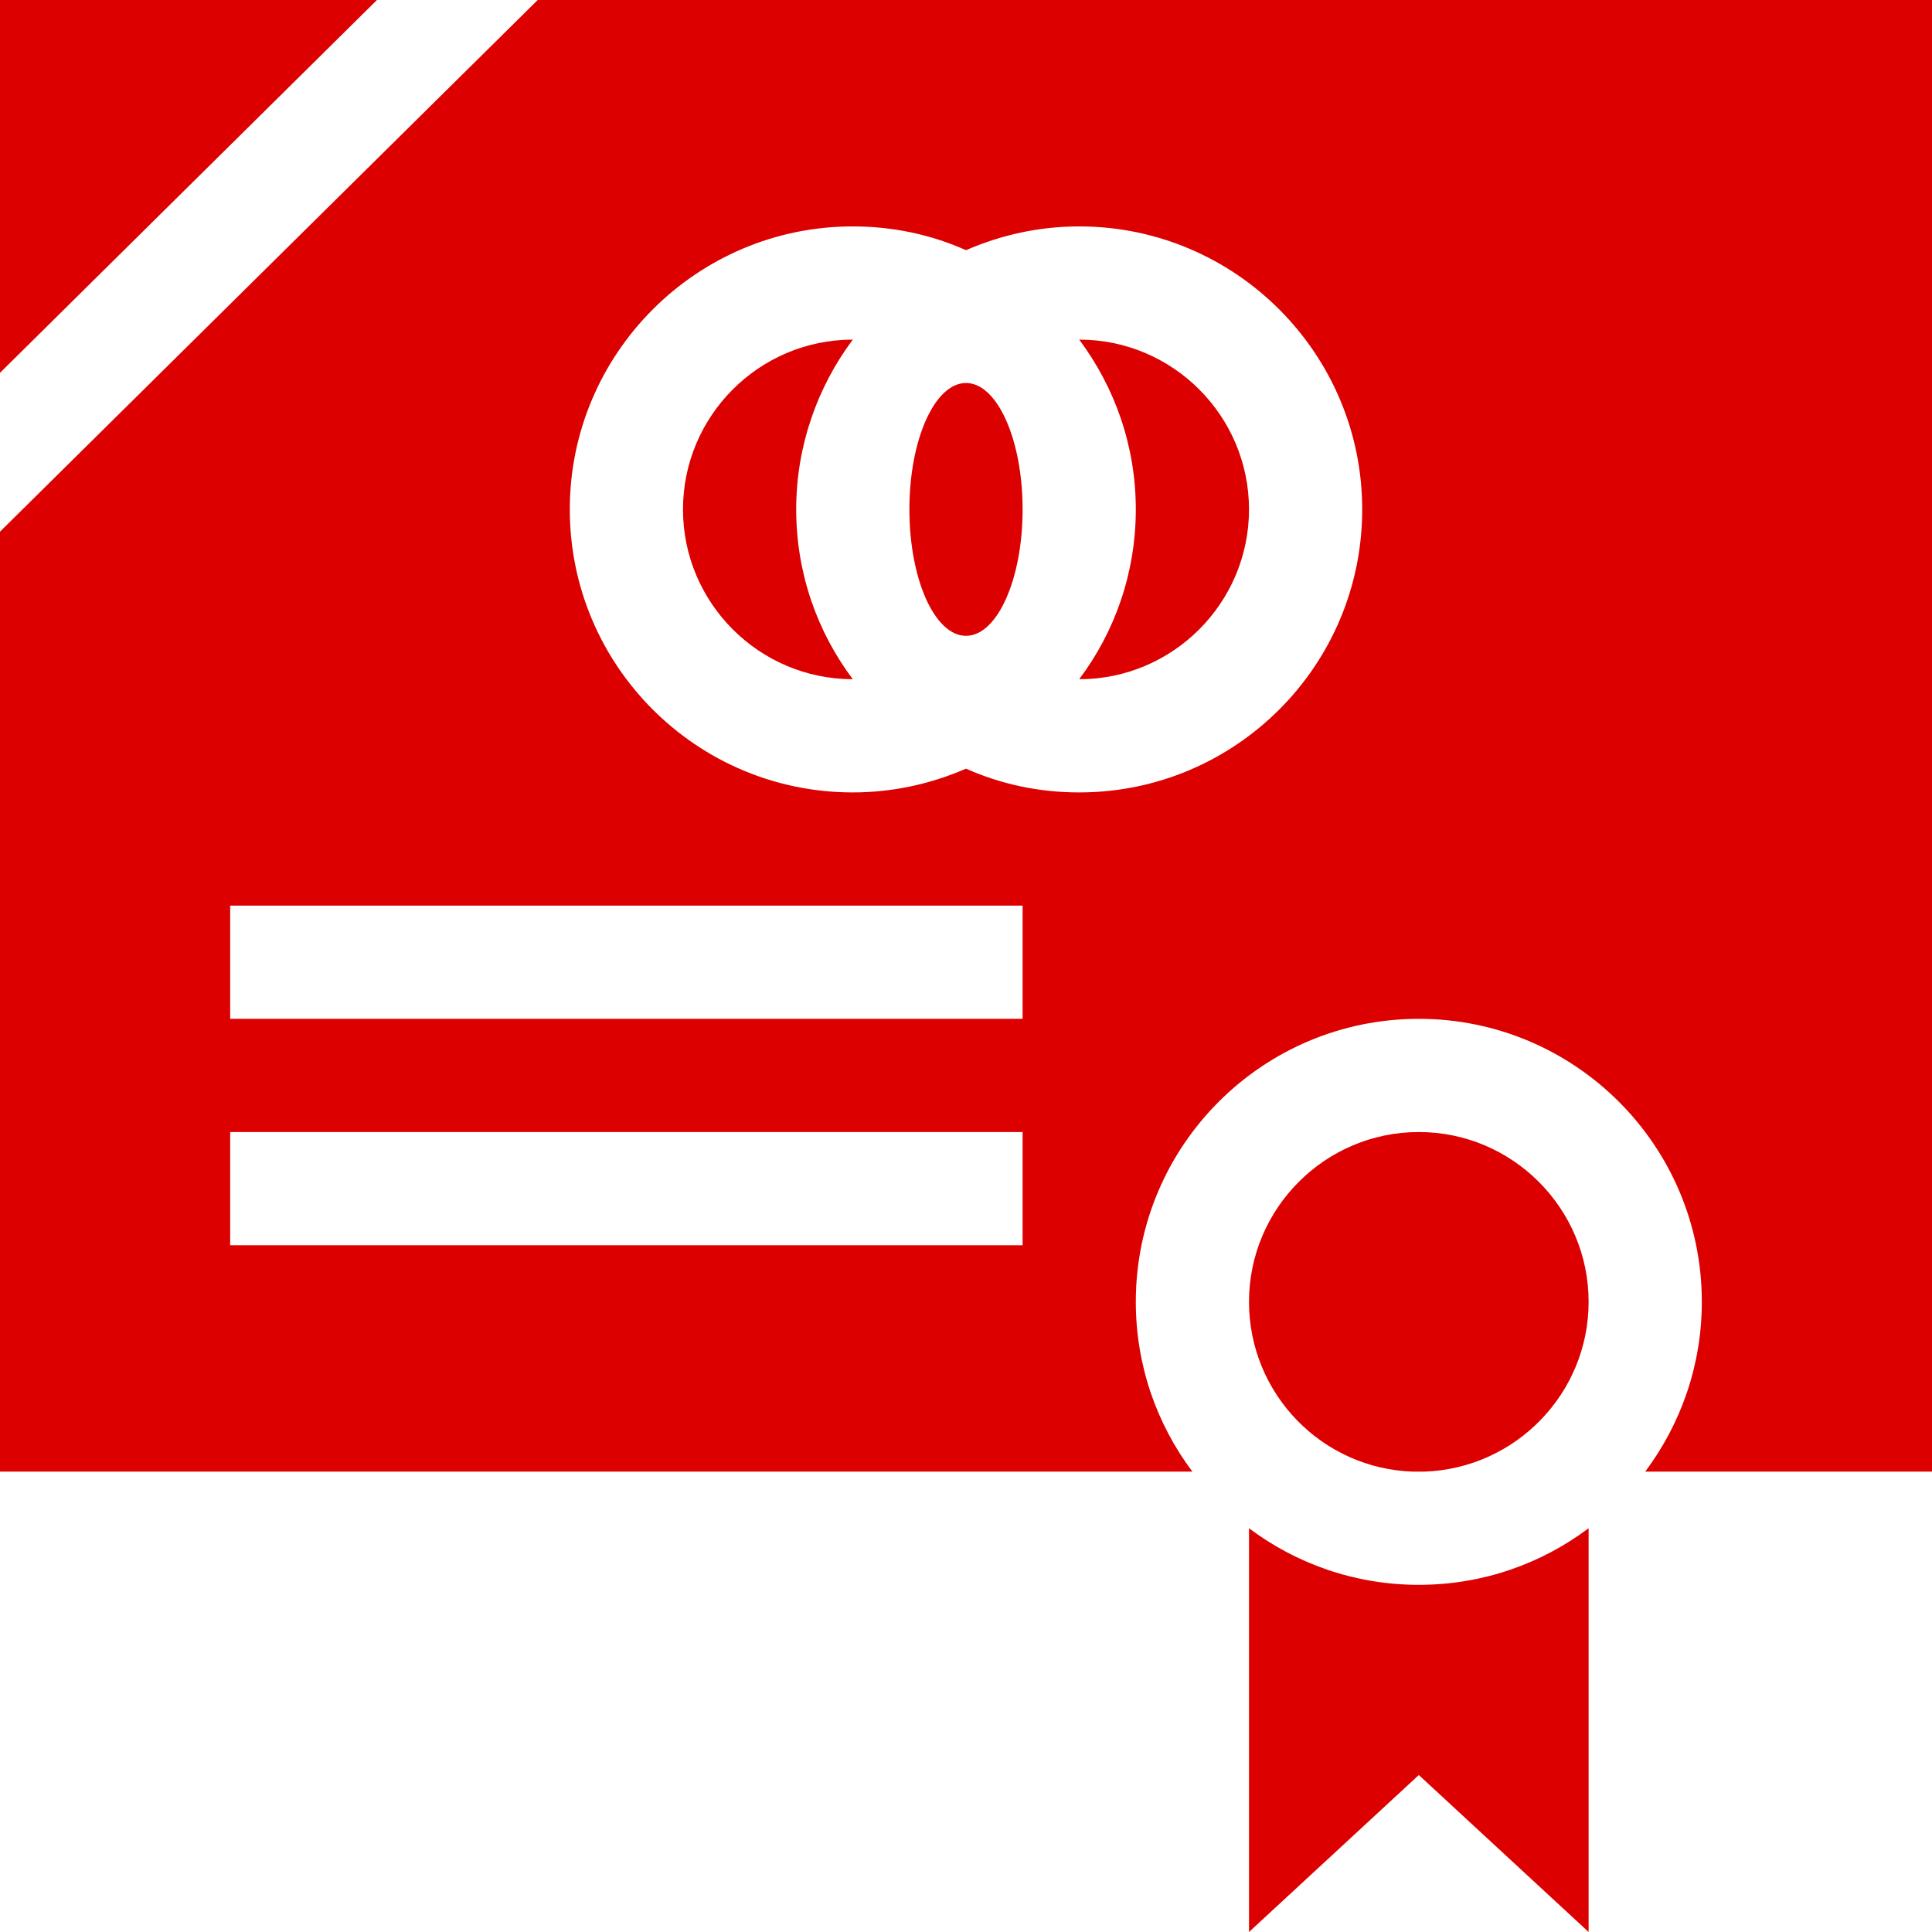
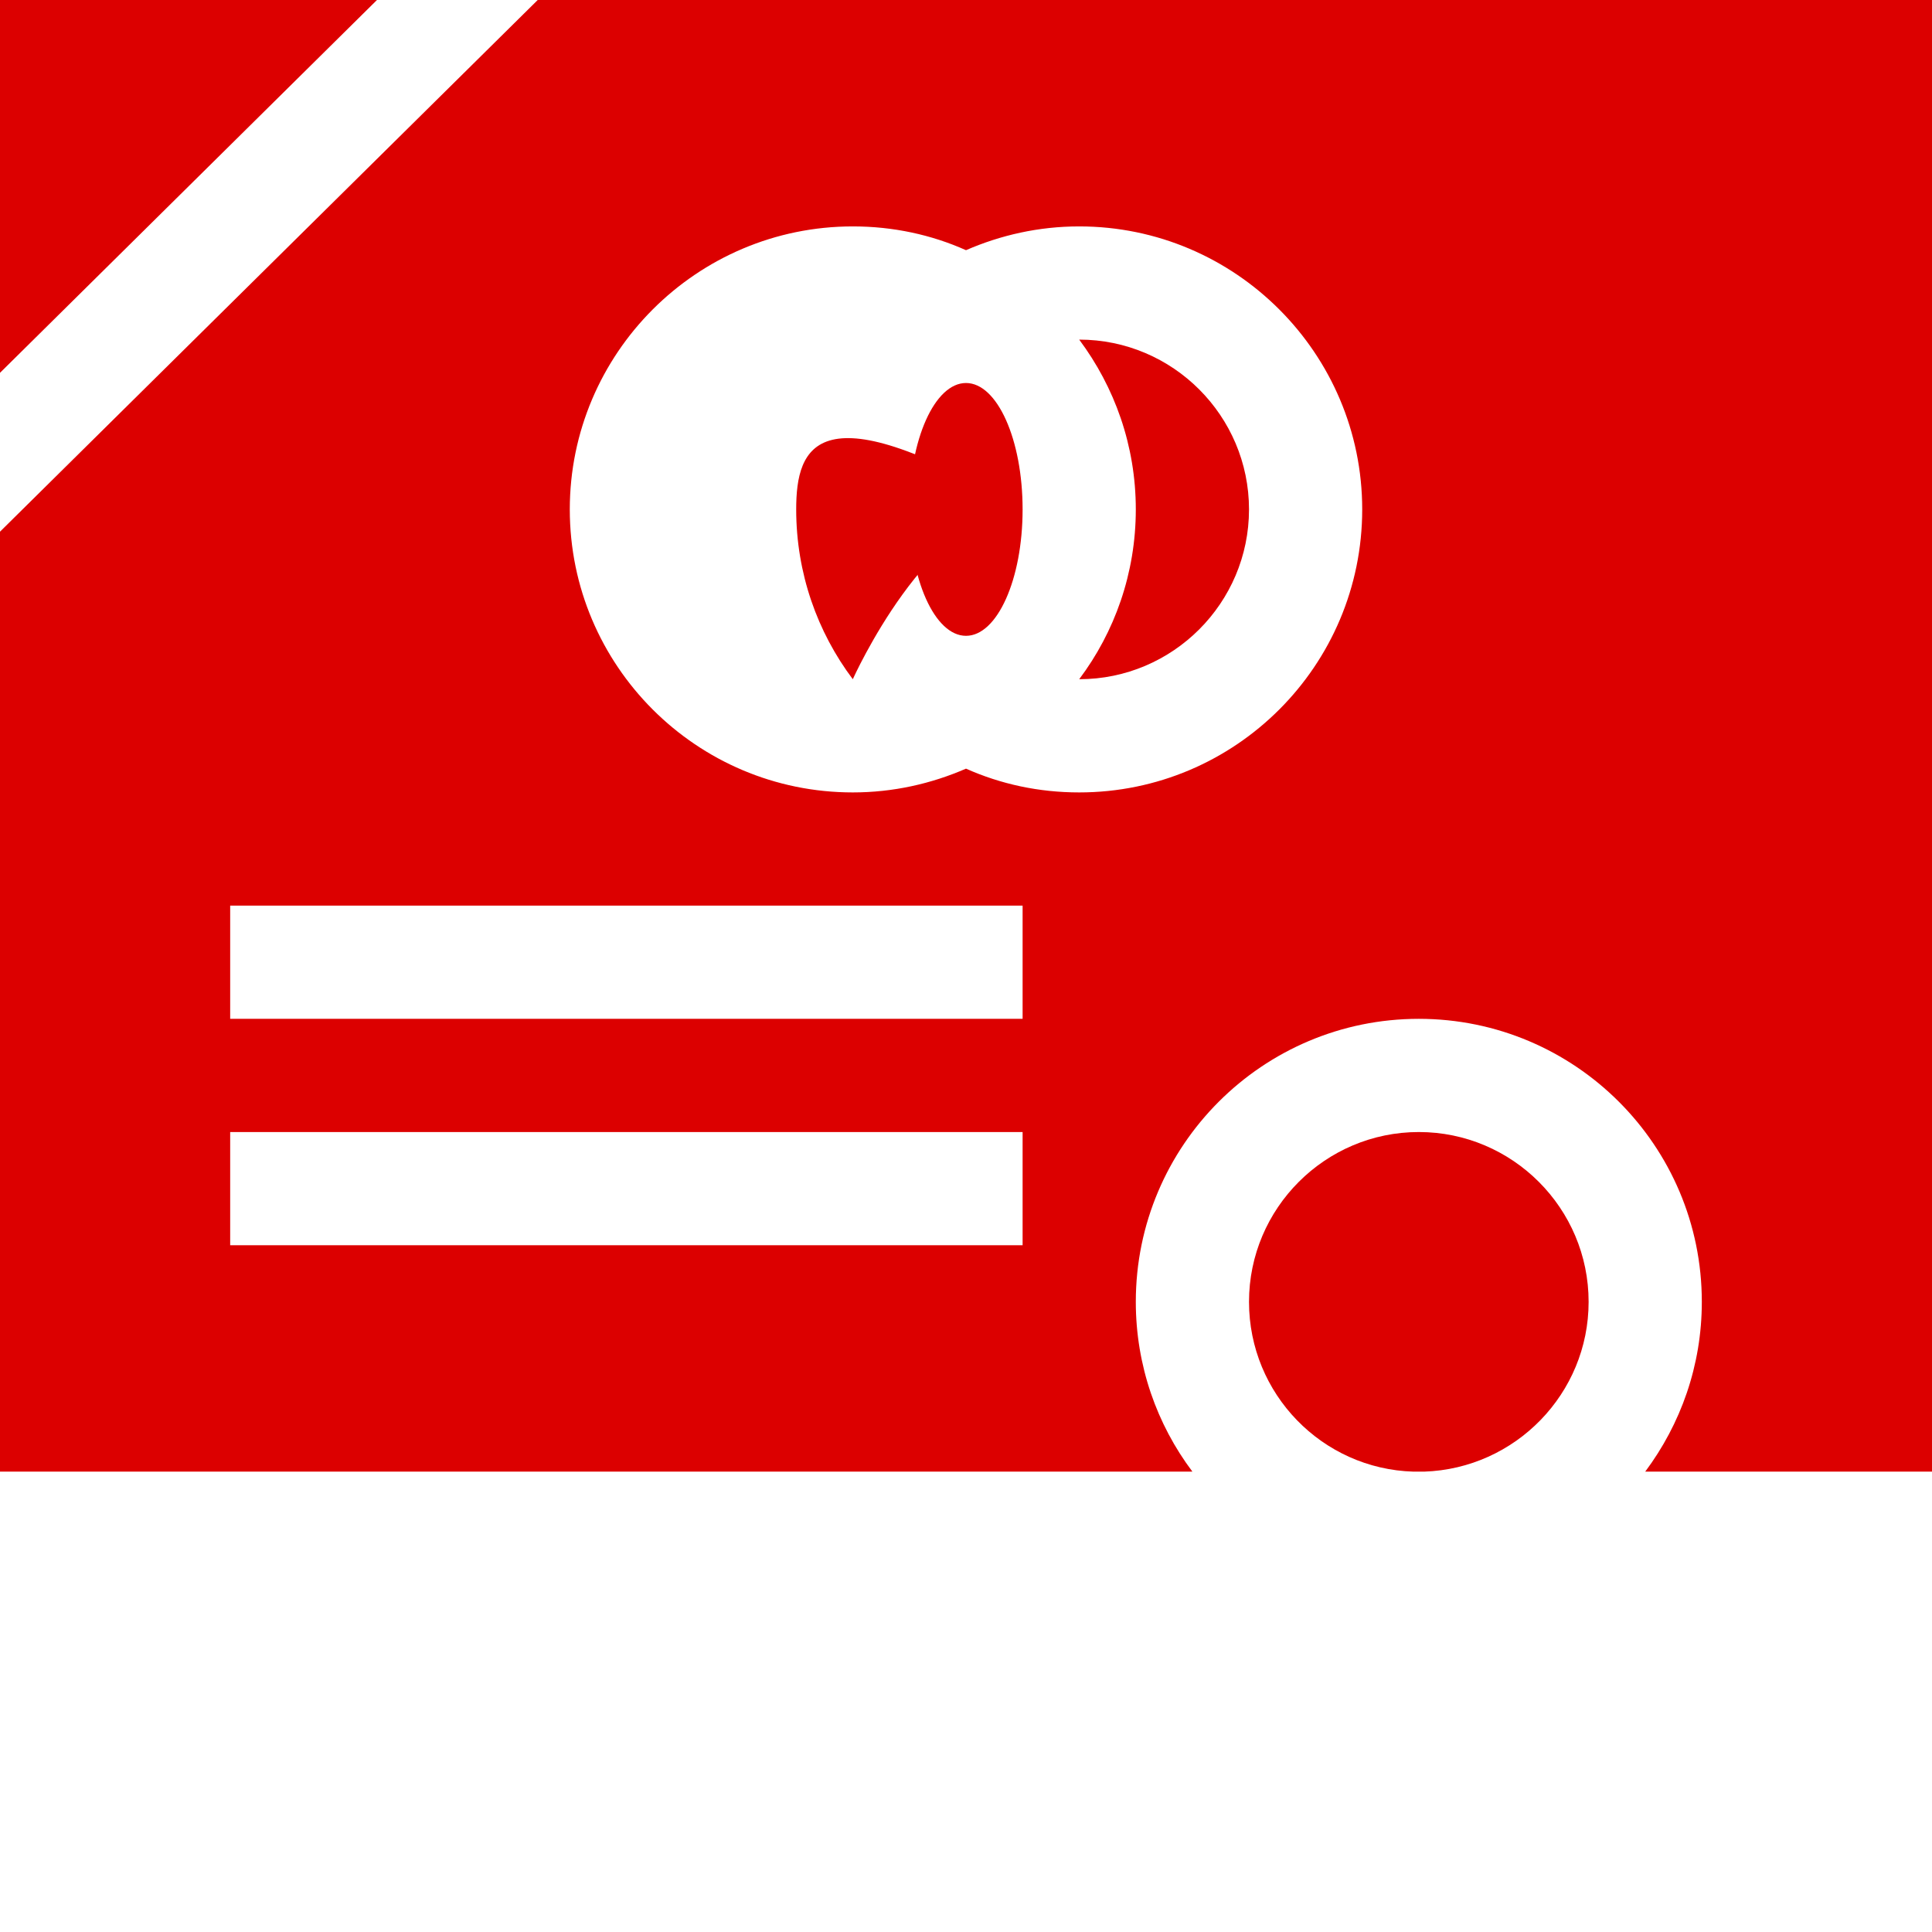
<svg xmlns="http://www.w3.org/2000/svg" version="1.1" id="Capa_1" x="0px" y="0px" viewBox="0 0 512 512" style="enable-background:new 0 0 512 512;" xml:space="preserve">
  <style type="text/css">
	.st0{fill:#DC0000;}
</style>
  <g>
    <path class="st0" d="M421,345c0,24.3-19.4,44.2-43.6,45h-2.8c-24.2-0.7-43.6-20.6-43.6-45c0-24.8,20.2-45,45-45S421,320.2,421,345z   " />
    <path class="st0" d="M99.9,0L0,98.8V0H99.9z" />
-     <path class="st0" d="M211,135c0,16.9,5.6,32.5,15,45l0,0c-24.8,0-45-20.2-45-45s20.2-45,45-45l0,0C216.6,102.6,211,118.2,211,135z" />
+     <path class="st0" d="M211,135c0,16.9,5.6,32.5,15,45l0,0s20.2-45,45-45l0,0C216.6,102.6,211,118.2,211,135z" />
    <ellipse class="st0" cx="256" cy="135" rx="15" ry="33.5" />
    <path class="st0" d="M286,180L286,180c9.4-12.5,15-28.1,15-45s-5.6-32.4-15-45l0,0c24.8,0,45,20.2,45,45S310.8,180,286,180z" />
    <path class="st0" d="M142.5,0L0,140.9V390h316c-9.4-12.5-15-28.1-15-45c0-41.4,33.6-75,75-75s75,33.6,75,75c0,16.9-5.6,32.4-15,45   h76V0H142.5z M271,330H61v-30h210V330z M271,270H61v-30h210V270z M286,210c-10.7,0-20.8-2.2-30-6.3c-9.2,4-19.3,6.3-30,6.3   c-41.4,0-75-33.6-75-75c0-41.3,33.6-75,75-75c10.7,0,20.8,2.2,30,6.3c9.2-4,19.3-6.3,30-6.3c41.4,0,75,33.7,75,75   C361,176.4,327.4,210,286,210z" />
-     <path class="st0" d="M421,405v107l-45-41.6L331,512V405c12.5,9.4,28.1,15,45,15S408.5,414.4,421,405z" />
  </g>
</svg>